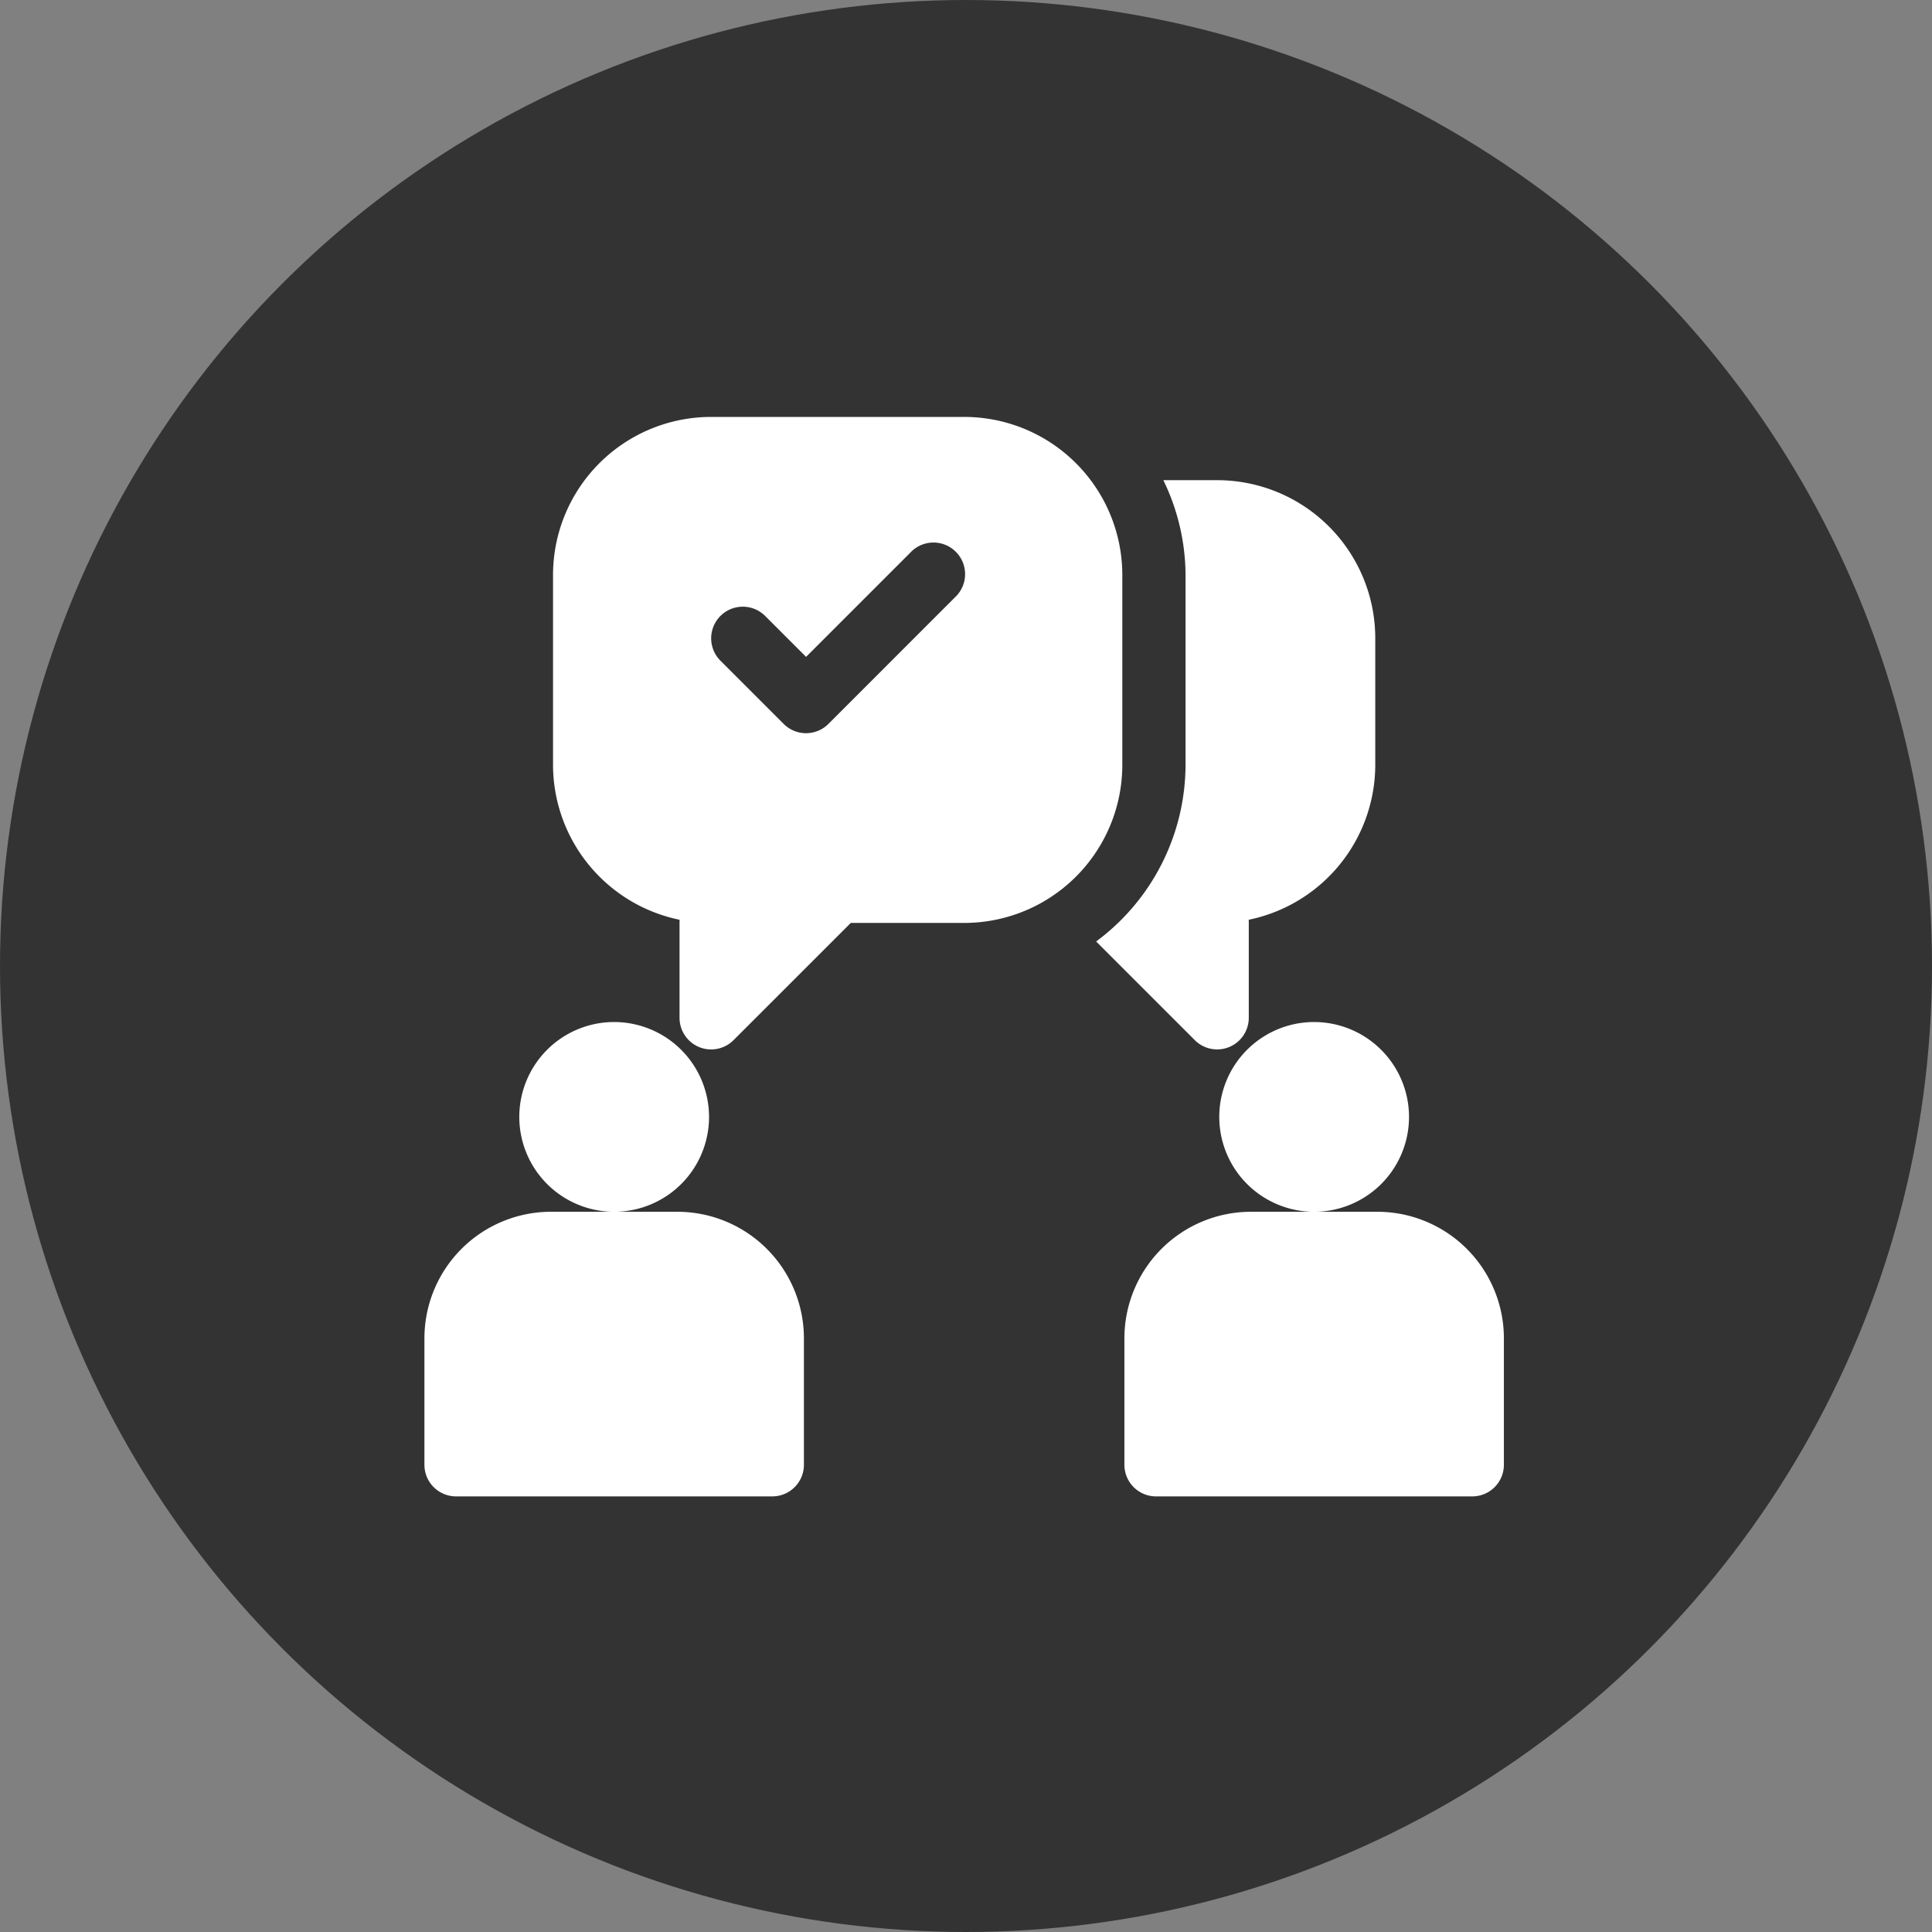
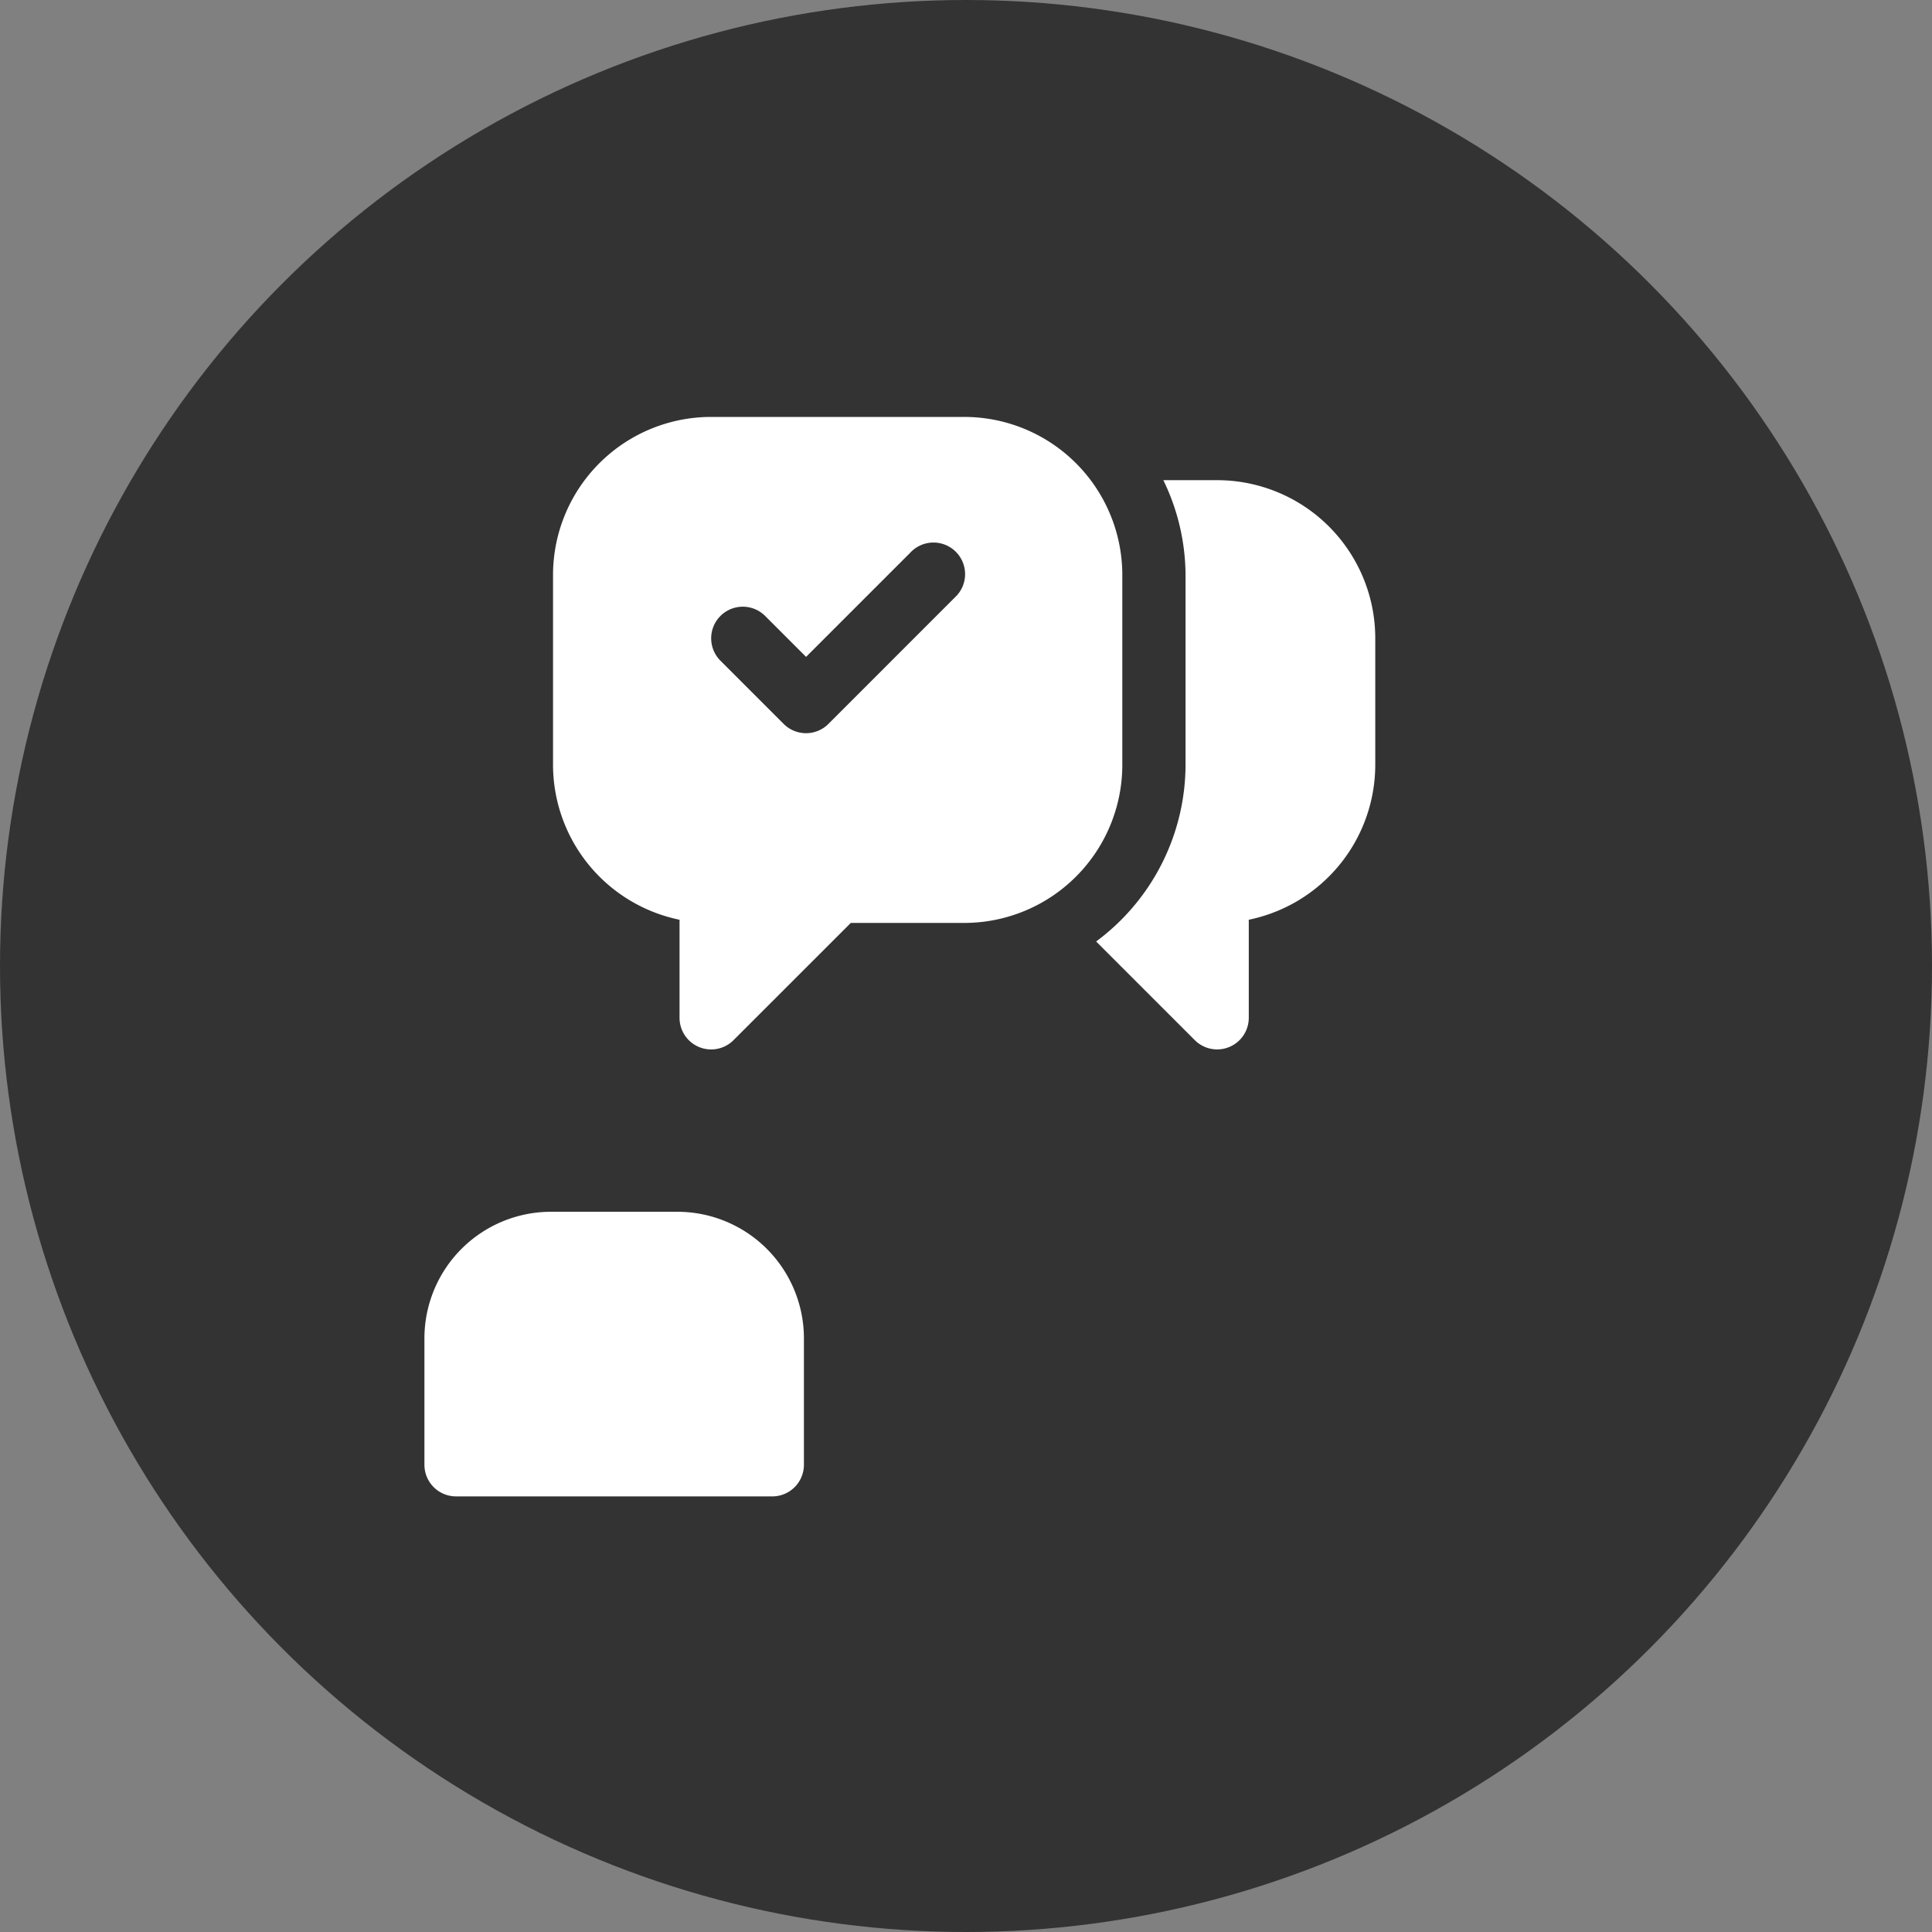
<svg xmlns="http://www.w3.org/2000/svg" width="85" height="85" viewBox="0 0 85 85">
  <rect x="0" y="0" width="85" height="85" fill="#808080" stroke="none" />
  <g id="Group_1292" data-name="Group 1292" transform="translate(-1155 -1502)">
    <circle id="Ellipse_41" data-name="Ellipse 41" cx="42.5" cy="42.5" r="42.5" transform="translate(1155 1502)" fill="#333" />
    <g id="_001-communication" data-name="001-communication" transform="translate(1173.673 1520.343)">
      <g id="Group_1184" data-name="Group 1184" transform="translate(4.174 26.622)">
        <g id="Group_1183" data-name="Group 1183">
-           <path id="Path_4432" data-name="Path 4432" d="M49.174,287a4.174,4.174,0,1,0,4.174,4.174A4.179,4.179,0,0,0,49.174,287Z" transform="translate(-45 -287)" fill="#fff" />
-         </g>
+           </g>
      </g>
      <g id="Group_1186" data-name="Group 1186" transform="translate(0 34.97)">
        <g id="Group_1185" data-name="Group 1185">
          <path id="Path_4433" data-name="Path 4433" d="M11.131,377H5.566A5.571,5.571,0,0,0,0,382.565v5.566a1.391,1.391,0,0,0,1.391,1.391H15.305a1.391,1.391,0,0,0,1.391-1.391v-5.566A5.571,5.571,0,0,0,11.131,377Z" transform="translate(0 -377)" fill="#fff" />
        </g>
      </g>
      <g id="Group_1188" data-name="Group 1188" transform="translate(34.97 26.622)">
        <g id="Group_1187" data-name="Group 1187">
-           <path id="Path_4434" data-name="Path 4434" d="M381.174,287a4.174,4.174,0,1,0,4.174,4.174A4.179,4.179,0,0,0,381.174,287Z" transform="translate(-377 -287)" fill="#fff" />
-         </g>
+           </g>
      </g>
      <g id="Group_1190" data-name="Group 1190" transform="translate(30.796 34.97)">
        <g id="Group_1189" data-name="Group 1189">
-           <path id="Path_4435" data-name="Path 4435" d="M343.131,377h-5.566A5.571,5.571,0,0,0,332,382.565v5.566a1.391,1.391,0,0,0,1.391,1.391h13.914a1.391,1.391,0,0,0,1.391-1.391v-5.566A5.571,5.571,0,0,0,343.131,377Z" transform="translate(-332 -377)" fill="#fff" />
-         </g>
+           </g>
      </g>
      <g id="Group_1192" data-name="Group 1192" transform="translate(5.658)">
        <g id="Group_1191" data-name="Group 1191">
          <path id="Path_4436" data-name="Path 4436" d="M79.088,0H67.957A6.957,6.957,0,0,0,61,6.957v8.348a6.969,6.969,0,0,0,5.566,6.817v4.314a1.391,1.391,0,0,0,2.375.984L74.1,22.262h4.989a6.957,6.957,0,0,0,6.957-6.957V6.957A6.957,6.957,0,0,0,79.088,0ZM78.68,7.941l-5.565,5.566a1.391,1.391,0,0,1-1.967,0l-2.783-2.783a1.391,1.391,0,1,1,1.968-1.967l1.8,1.8,4.582-4.582A1.391,1.391,0,1,1,78.68,7.941Z" transform="translate(-61)" fill="#fff" />
        </g>
      </g>
      <g id="Group_1194" data-name="Group 1194" transform="translate(29.552 2.783)">
        <g id="Group_1193" data-name="Group 1193">
          <path id="Path_4437" data-name="Path 4437" d="M323.914,30h-2.368a9.627,9.627,0,0,1,.977,4.174v8.348a9.7,9.7,0,0,1-3.934,7.773l4.341,4.341a1.391,1.391,0,0,0,2.375-.984V49.339a6.969,6.969,0,0,0,5.565-6.817V36.957A6.957,6.957,0,0,0,323.914,30Z" transform="translate(-318.589 -30)" fill="#fff" />
        </g>
      </g>
    </g>
  </g>
</svg>